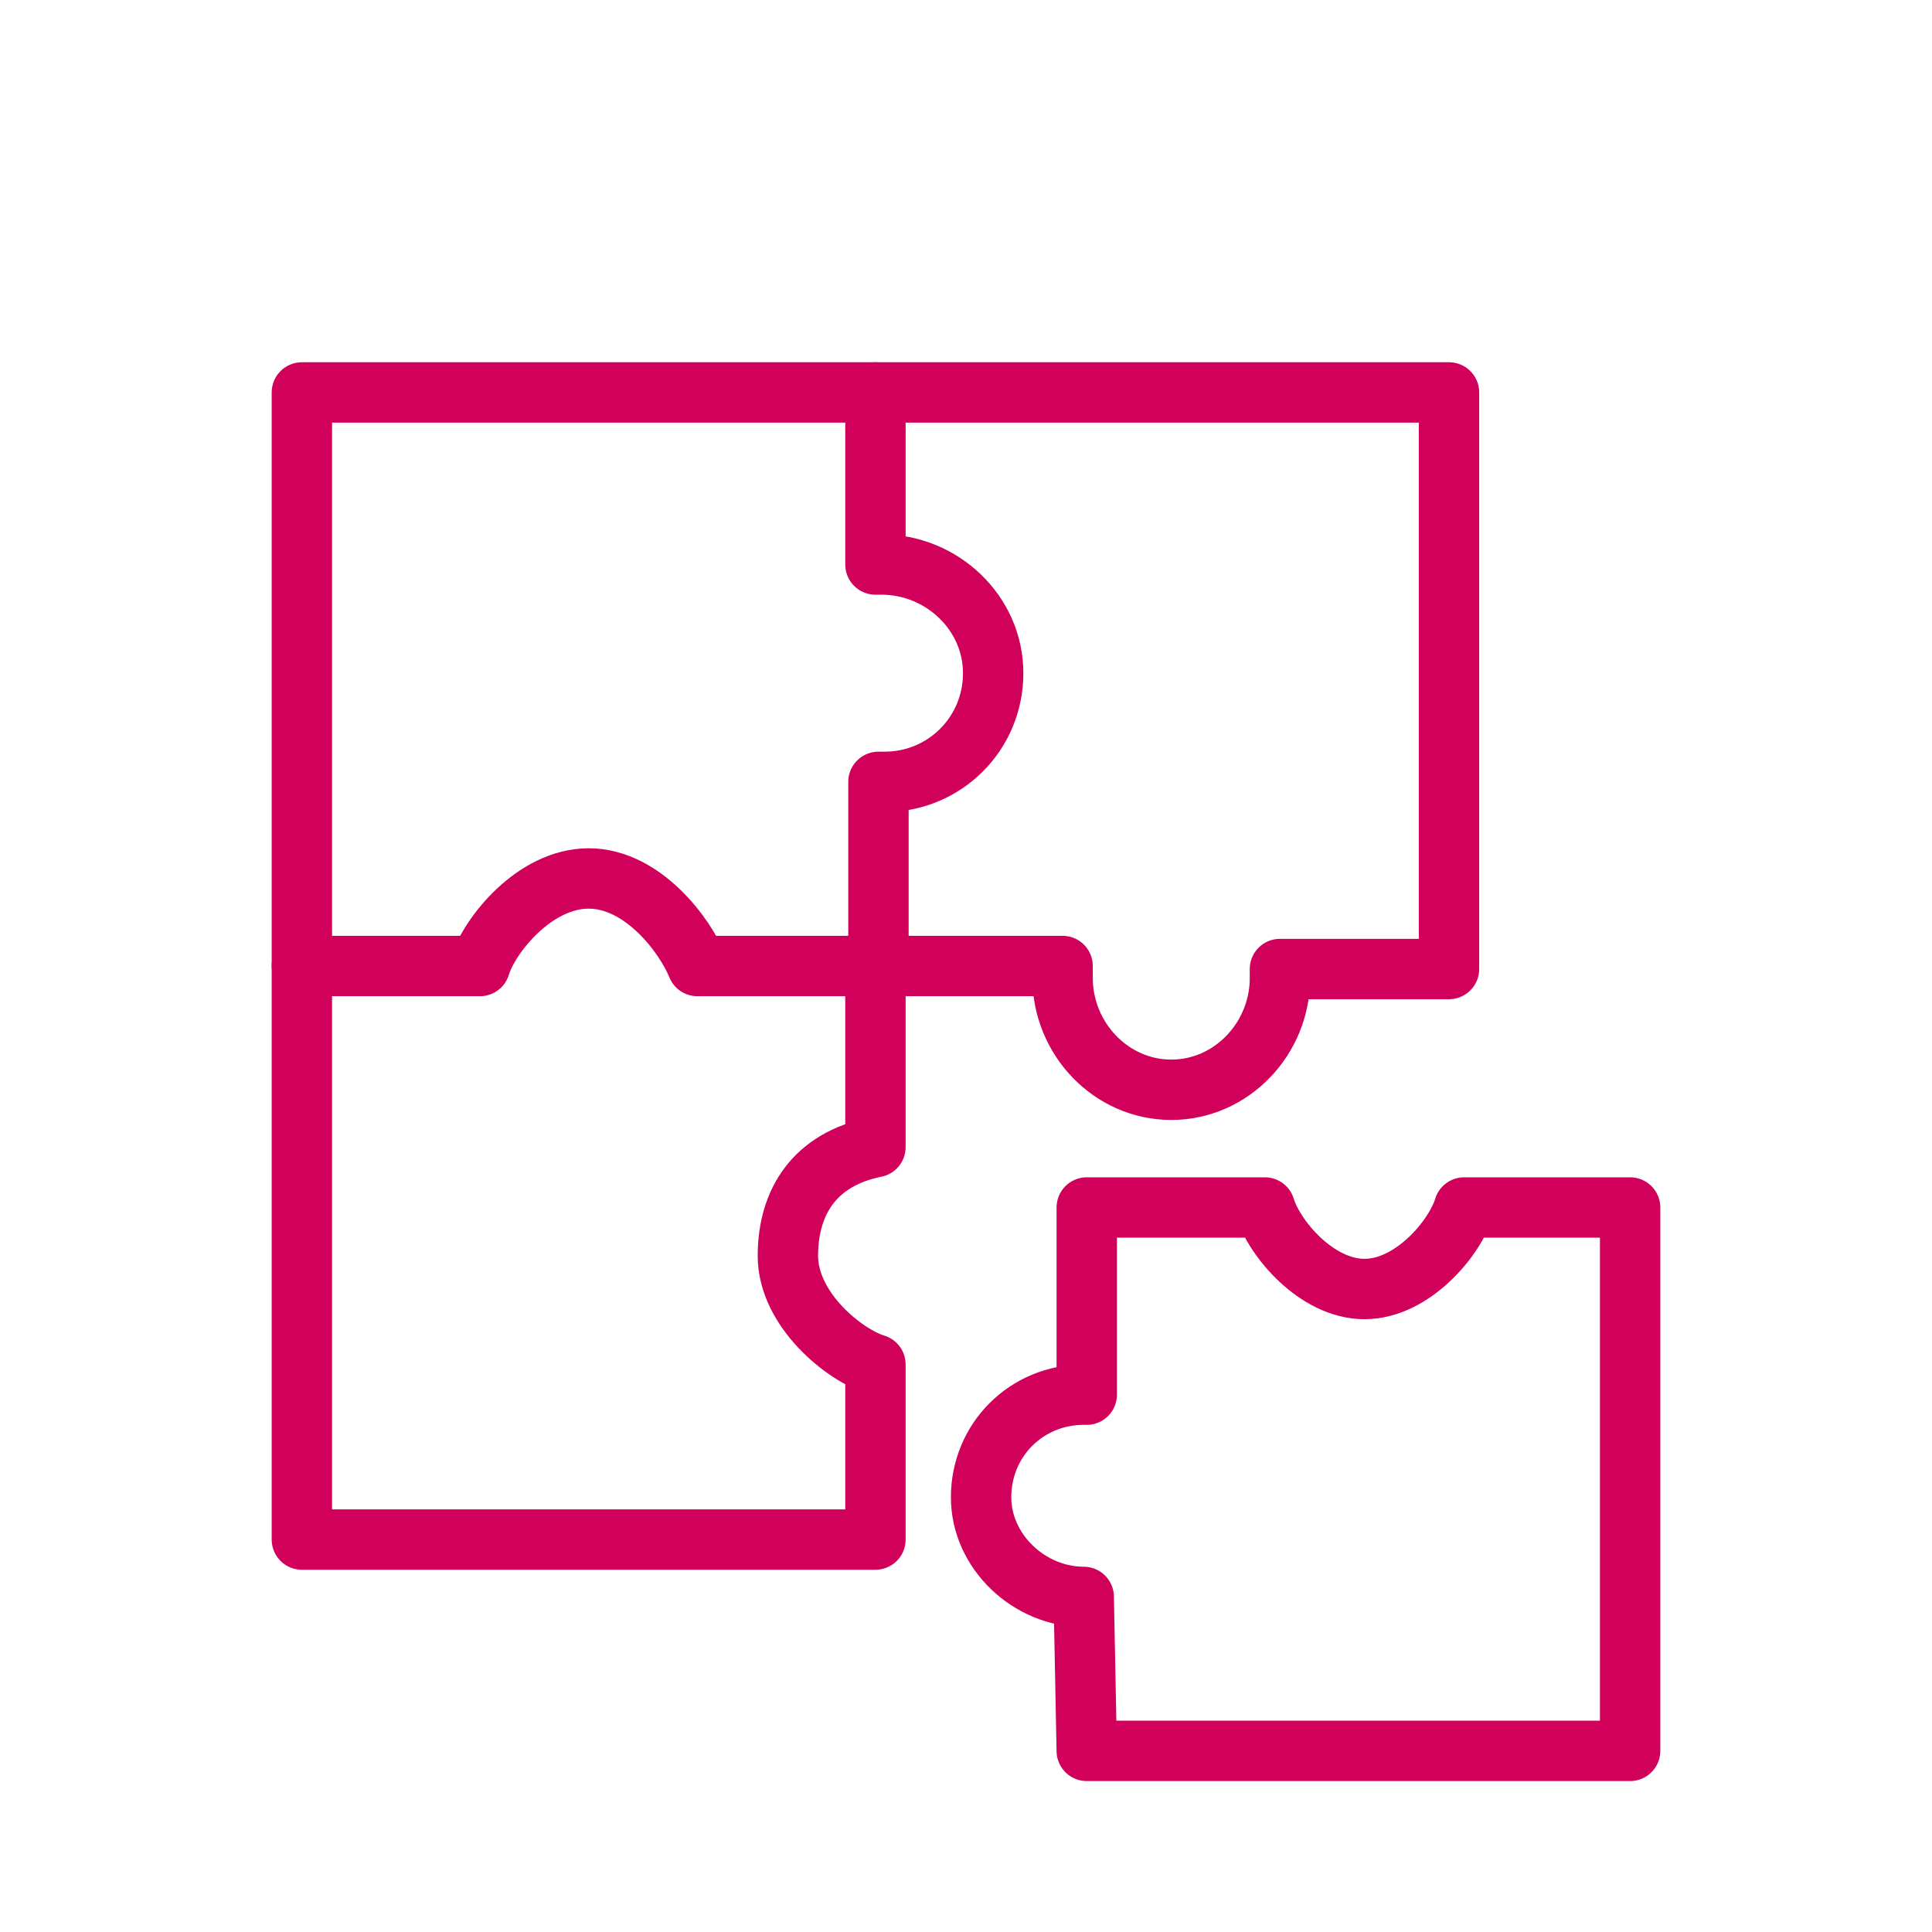
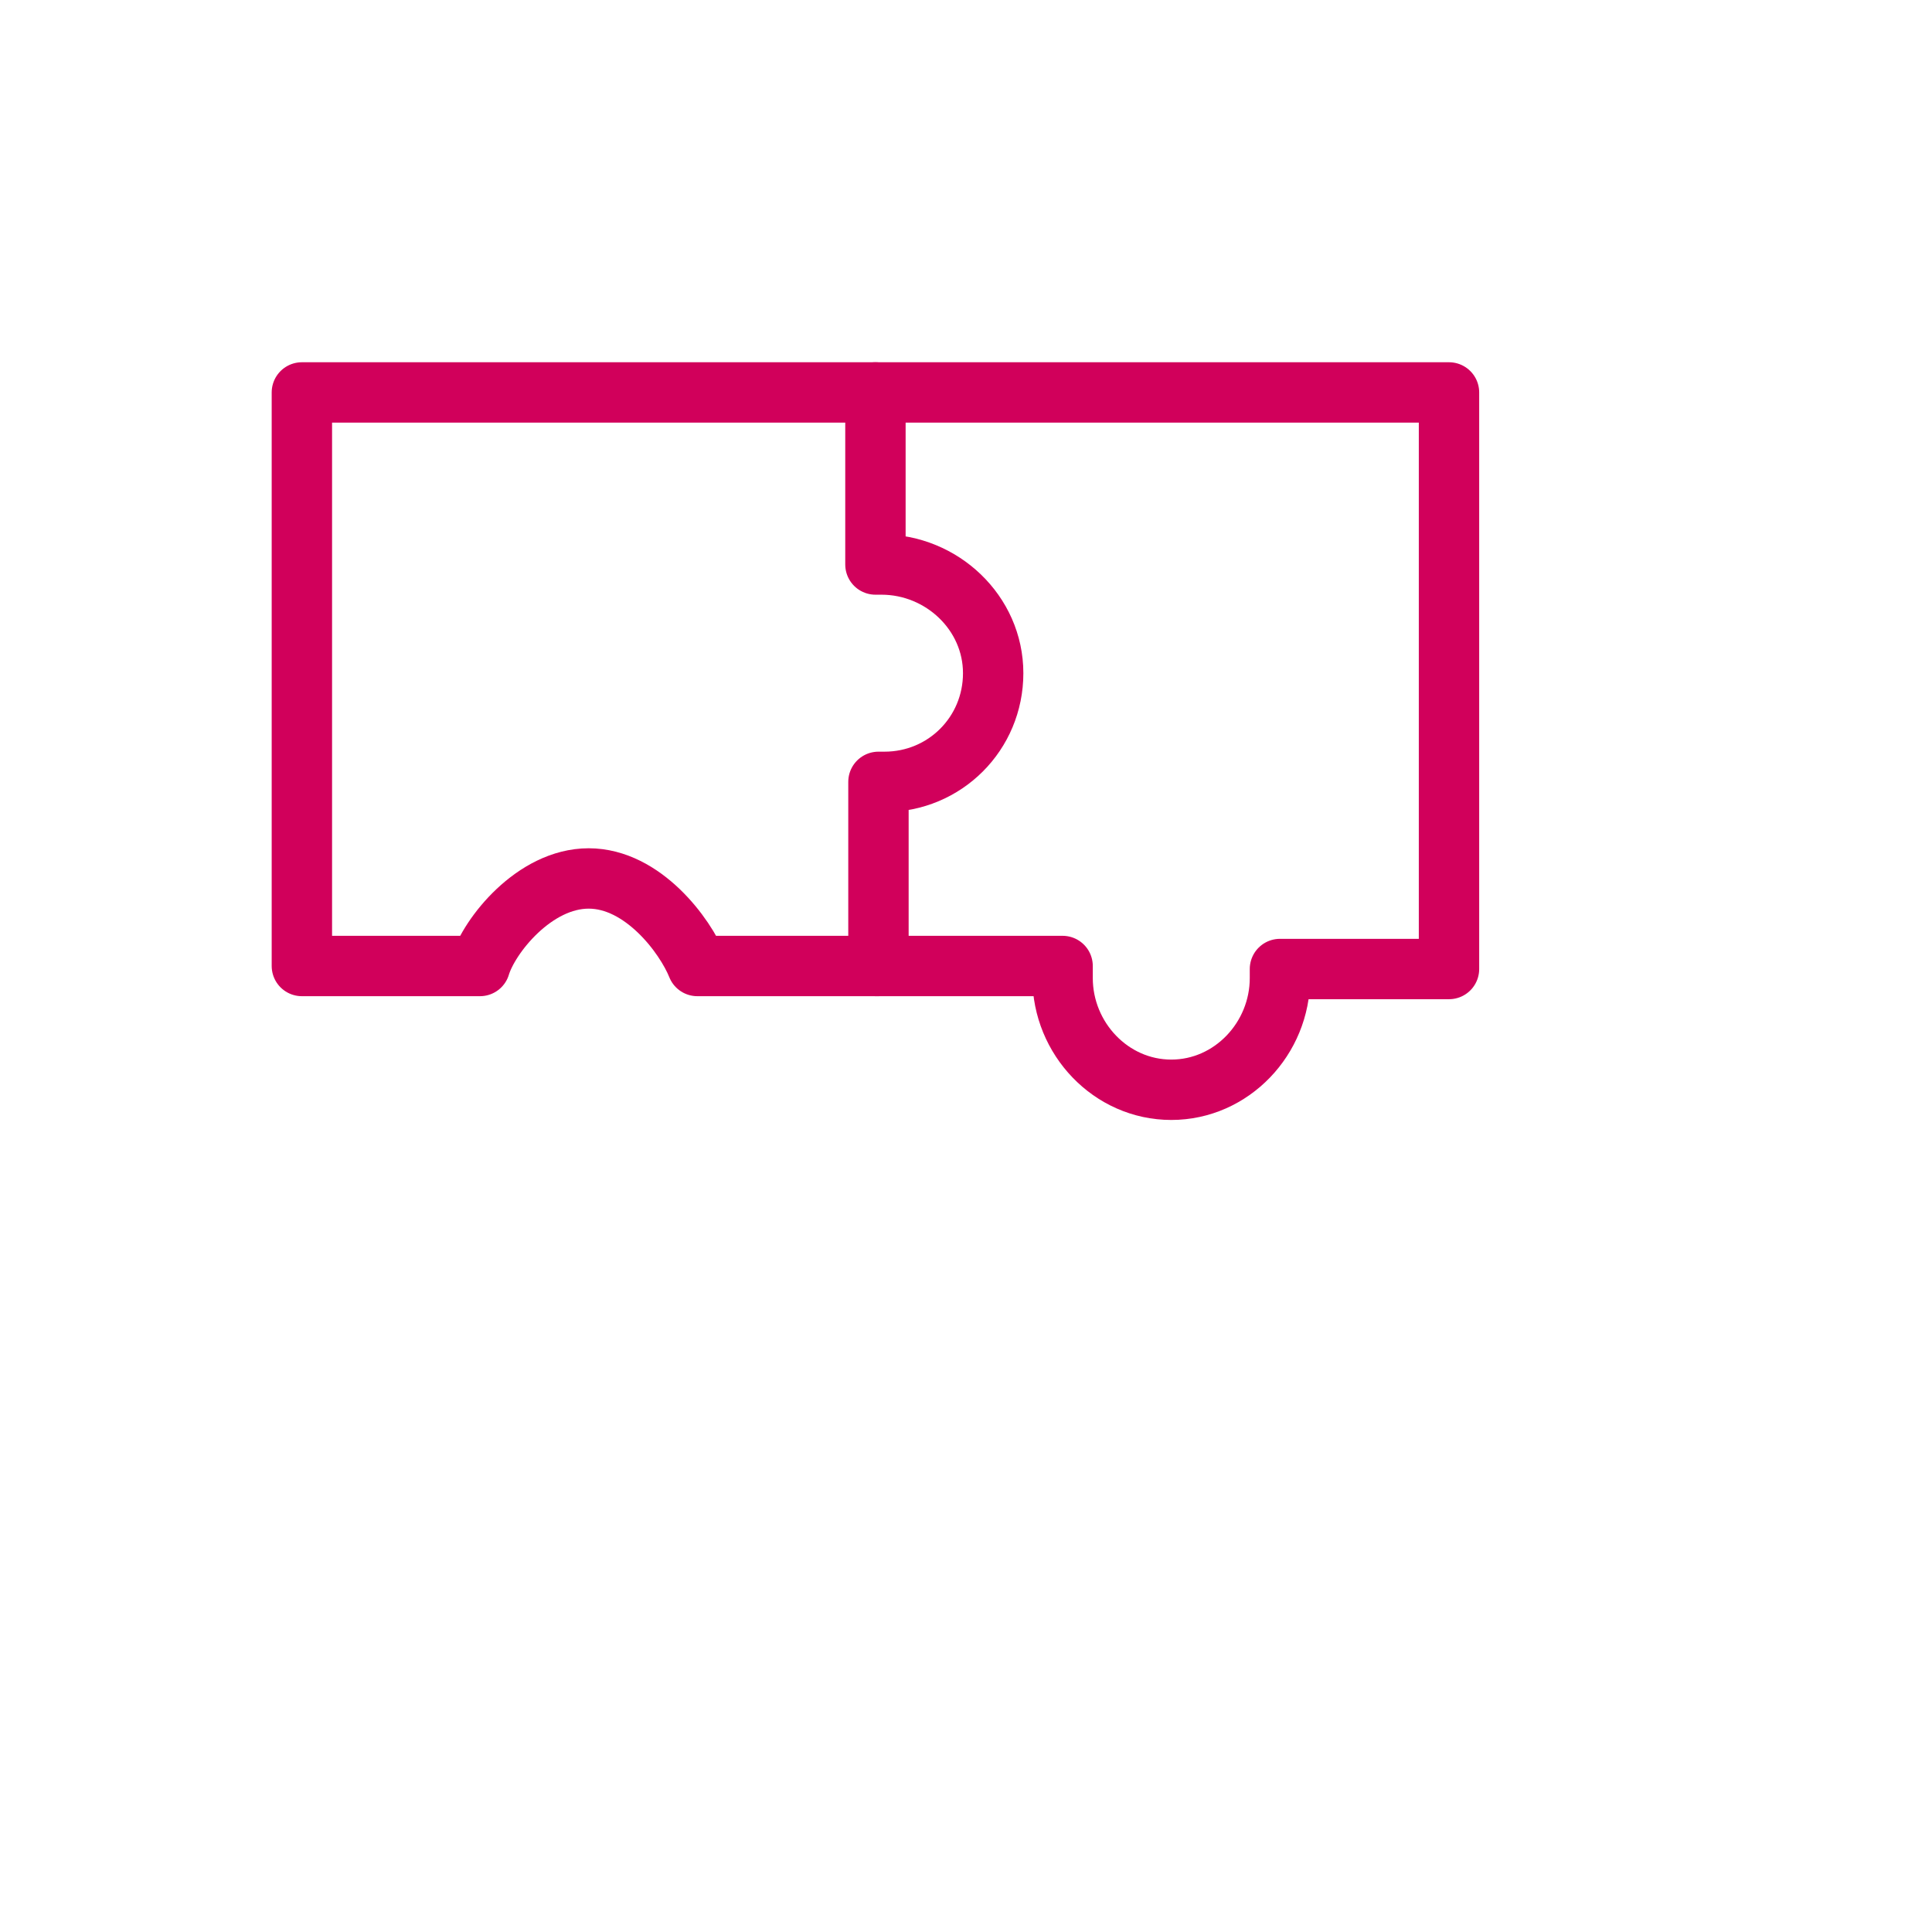
<svg xmlns="http://www.w3.org/2000/svg" width="64" height="64" viewBox="0 0 64 64" fill="none">
  <path d="M29.2 18.7C29.1 18.7 29 18.7 29 18.7V13H10V32H15.9C16.2 31 17.7 29.1 19.5 29.1C21.3 29.1 22.7 31 23.1 32H29.1V25.9C29.1 25.9 29.2 25.9 29.3 25.9C31.3 25.9 32.9 24.3 32.9 22.3C32.9 20.3 31.2 18.7 29.2 18.7Z" stroke="#D1005B" stroke-width="2" stroke-miterlimit="10" stroke-linecap="round" stroke-linejoin="round" />
-   <path d="M35.9 52.9C36 52.9 36 52.9 35.9 52.9ZM35.9 52.9L36 58H54V40H48.5C48.2 41 46.8 42.7 45.2 42.7C43.6 42.7 42.2 41 41.9 40H36V46.2C36 46.2 36 46.2 35.9 46.2C34 46.2 32.5 47.7 32.5 49.6C32.5 51.4 34.1 52.9 35.9 52.9Z" stroke="#D1005B" stroke-width="2" stroke-miterlimit="10" stroke-linecap="round" stroke-linejoin="round" />
-   <path d="M10 32V51H29V45.2C28 44.9 26.1 43.4 26.1 41.6C26.1 39.8 27 38.4 29 38V32" stroke="#D1005B" stroke-width="2" stroke-miterlimit="10" stroke-linecap="round" stroke-linejoin="round" />
  <path d="M29 32H35.2C35.2 32 35.2 32.3 35.2 32.4C35.2 34.4 36.8 36.1 38.8 36.1C40.8 36.1 42.4 34.4 42.4 32.4C42.4 32.3 42.4 32.1 42.4 32.1H48V13H29" stroke="#D1005B" stroke-width="2" stroke-miterlimit="10" stroke-linecap="round" stroke-linejoin="round" />
</svg>